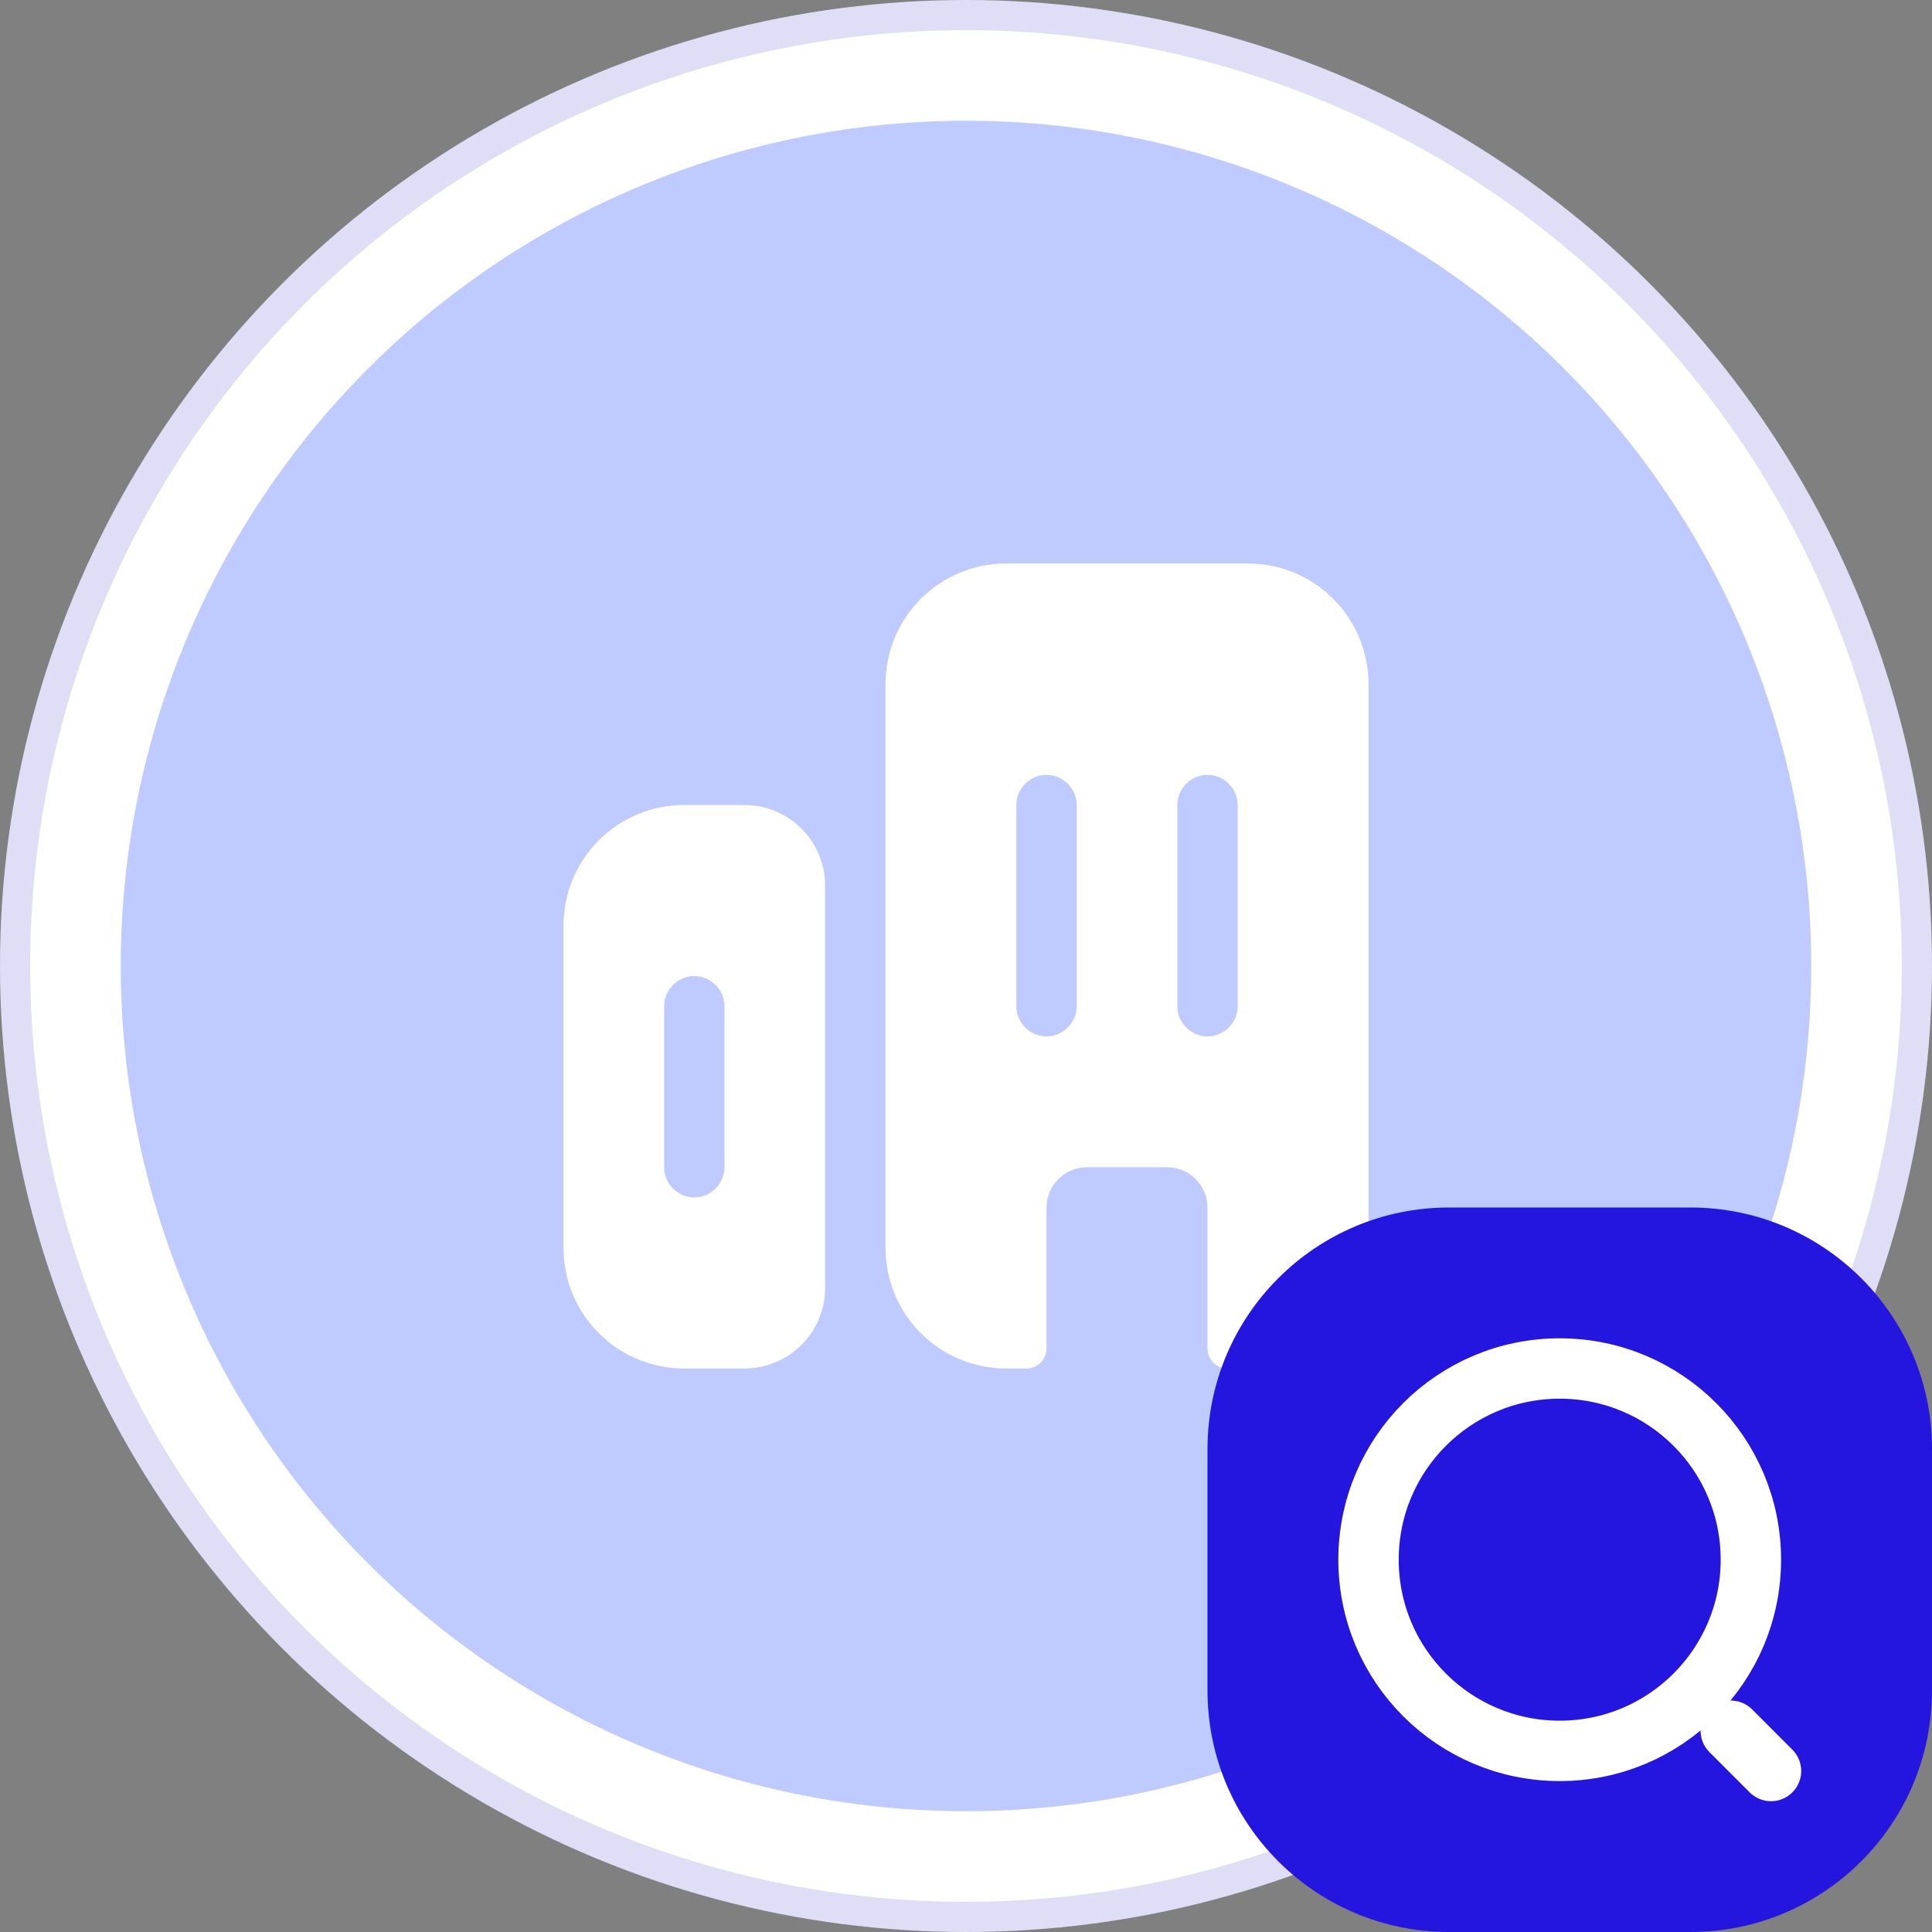
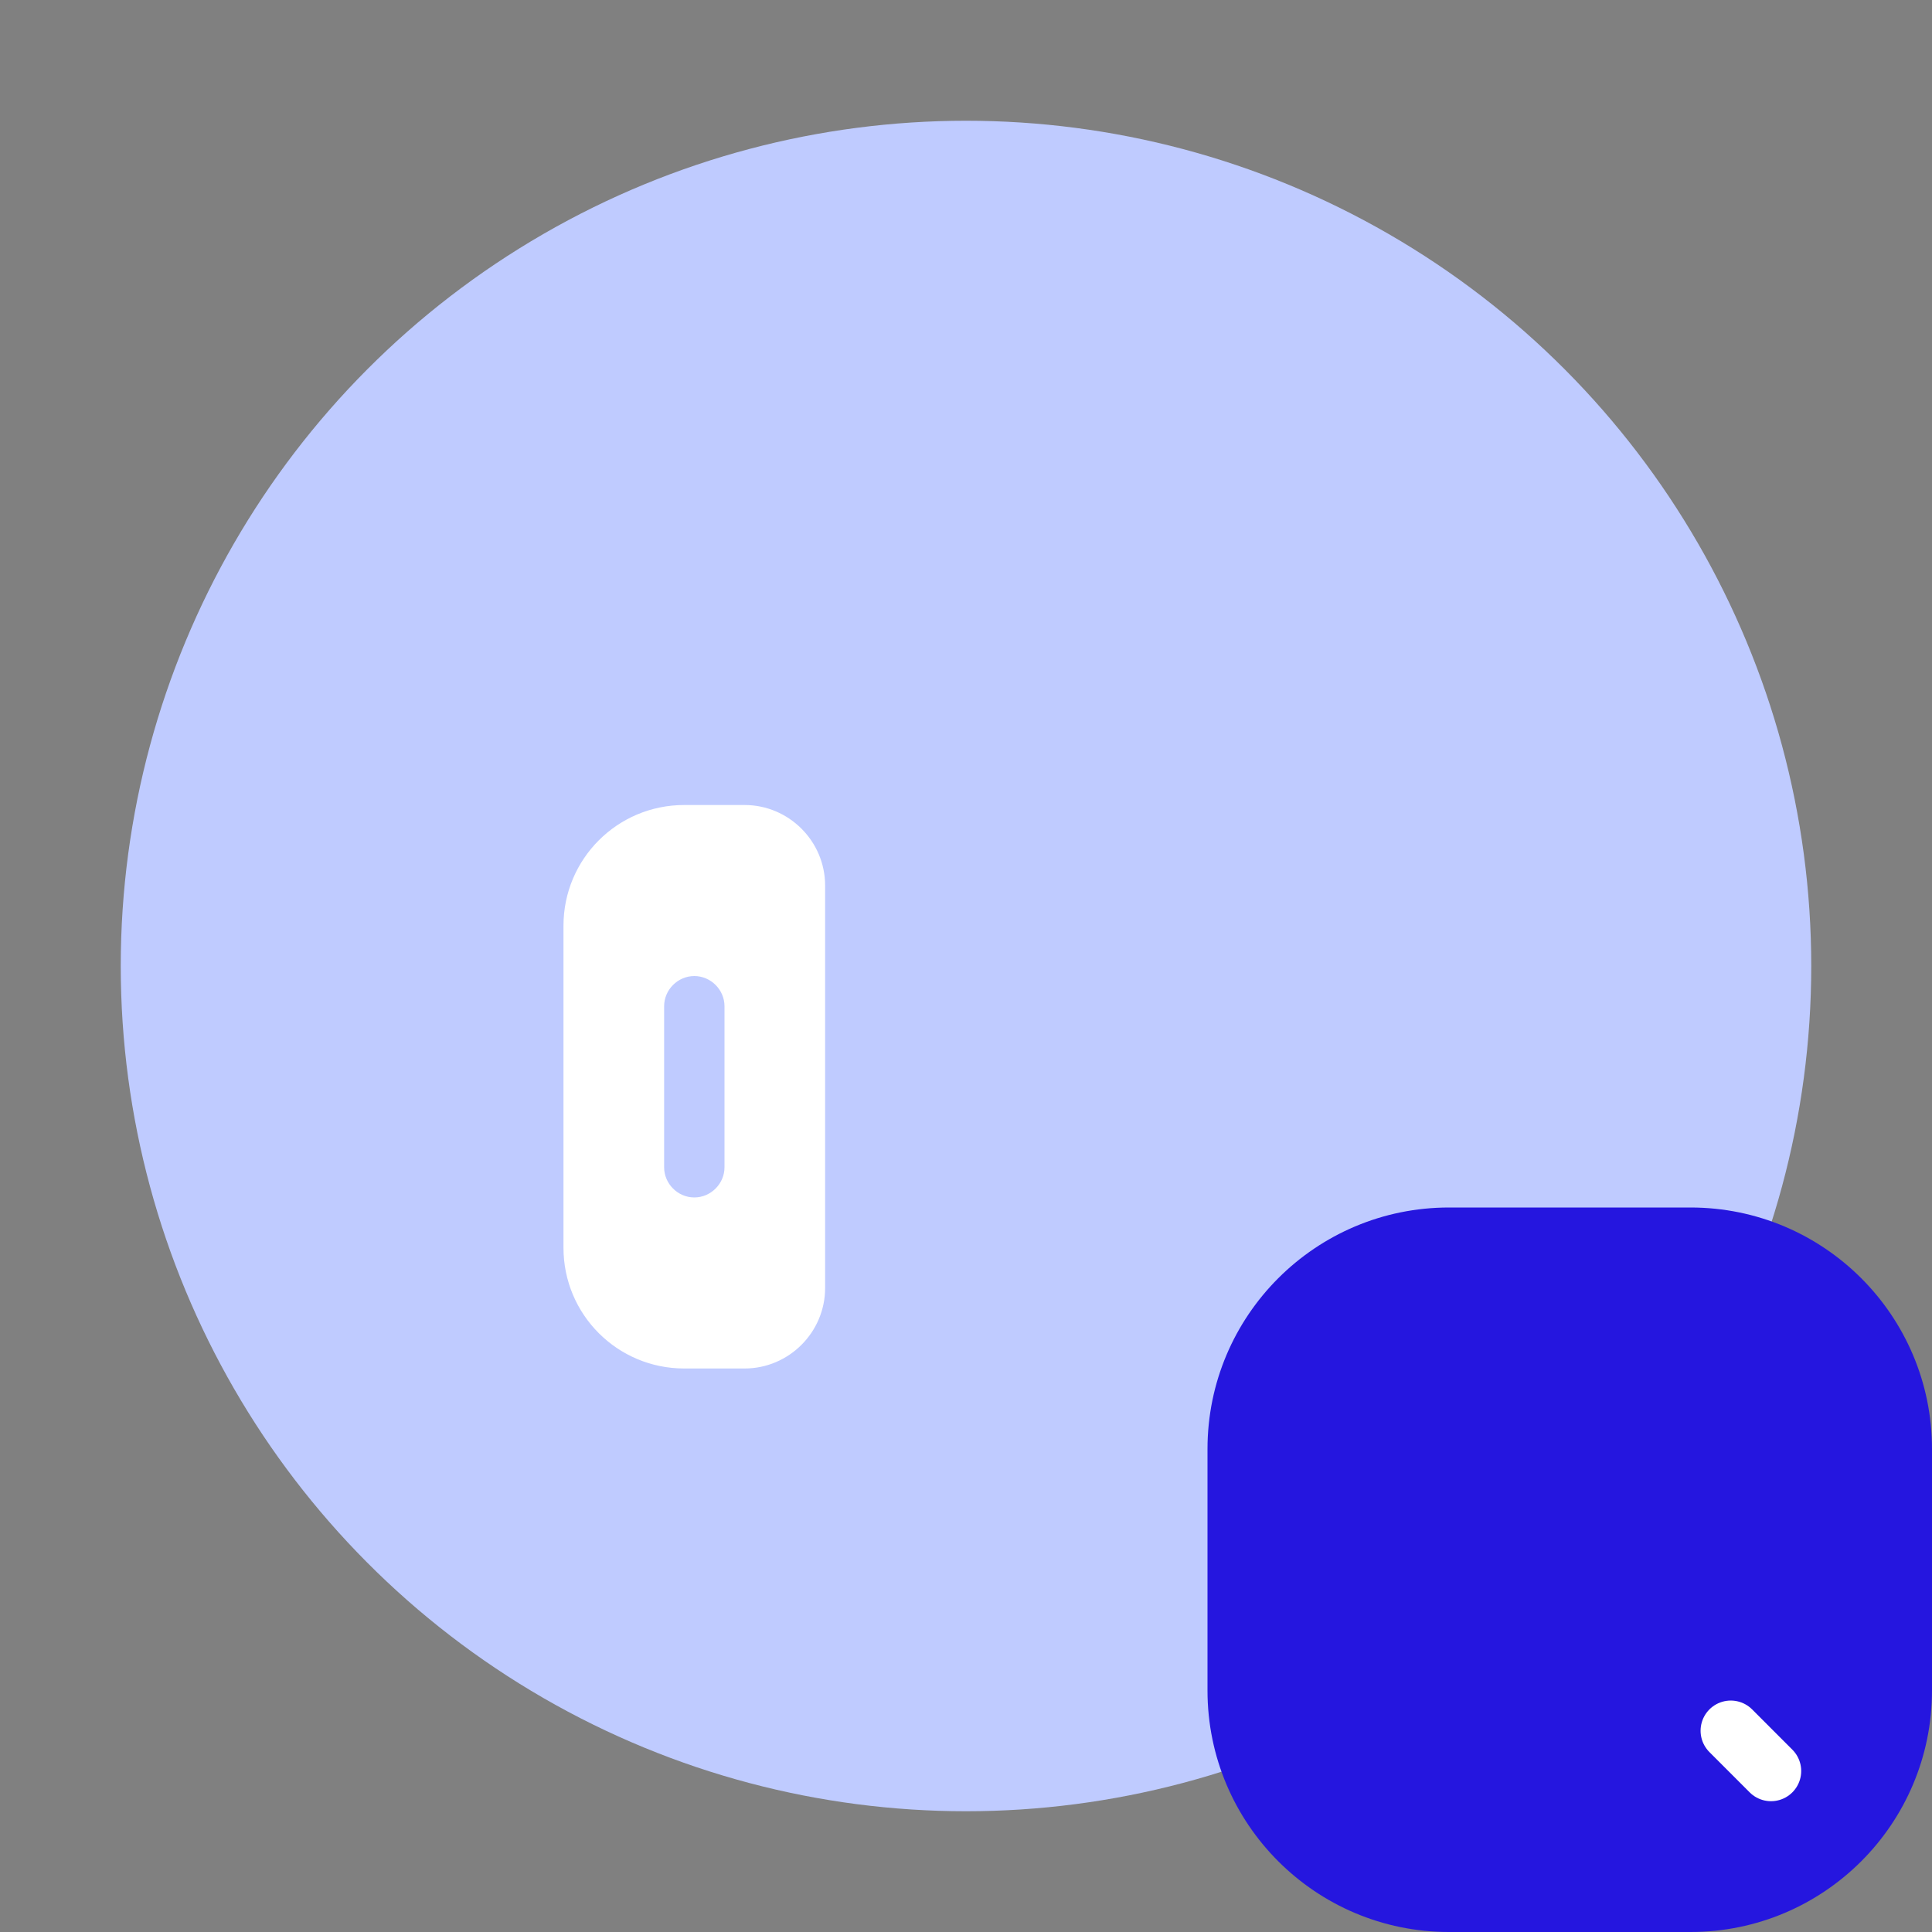
<svg xmlns="http://www.w3.org/2000/svg" width="64" height="64" viewBox="0 0 64 64" fill="none">
  <rect x="0" y="0" width="64" height="64" fill="#808080" stroke="none" />
-   <circle cx="32" cy="32" r="31.5" fill="white" stroke="#E0DEF7" />
  <circle cx="32" cy="32" r="28" fill="#BFCBFF" />
  <path d="M22.666 26.667C20.453 26.667 18.666 28.453 18.666 30.667V41.333C18.666 43.547 20.453 45.333 22.666 45.333H24.666C26.133 45.333 27.333 44.133 27.333 42.667V29.333C27.333 27.867 26.133 26.667 24.666 26.667H22.666ZM24 38.667C24 39.213 23.547 39.667 23 39.667C22.453 39.667 22 39.213 22 38.667V33.333C22 32.787 22.453 32.333 23 32.333C23.547 32.333 24 32.787 24 33.333V38.667Z" fill="white" />
-   <path d="M41.334 18.667H33.334C31.12 18.667 29.334 20.453 29.334 22.667V41.333C29.334 43.547 31.12 45.333 33.334 45.333H34C34.373 45.333 34.667 45.04 34.667 44.667V40C34.667 39.267 35.267 38.667 36 38.667H38.667C39.4 38.667 40 39.267 40 40V44.667C40 45.04 40.294 45.333 40.667 45.333H41.334C43.547 45.333 45.334 43.547 45.334 41.333V22.667C45.334 20.453 43.547 18.667 41.334 18.667ZM35.667 33.333C35.667 33.88 35.214 34.333 34.667 34.333C34.12 34.333 33.667 33.88 33.667 33.333V26.667C33.667 26.12 34.12 25.667 34.667 25.667C35.214 25.667 35.667 26.12 35.667 26.667V33.333ZM41 33.333C41 33.88 40.547 34.333 40 34.333C39.453 34.333 39 33.88 39 33.333V26.667C39 26.12 39.453 25.667 40 25.667C40.547 25.667 41 26.12 41 26.667V33.333Z" fill="white" />
  <path d="M40 48C40 43.582 43.582 40 48 40H56C60.418 40 64 43.582 64 48V56C64 60.418 60.418 64 56 64H48C43.582 64 40 60.418 40 56V48Z" fill="#2516DF" />
-   <path d="M51.667 58C55.165 58 58 55.164 58 51.667C58 48.169 55.165 45.333 51.667 45.333C48.169 45.333 45.334 48.169 45.334 51.667C45.334 55.164 48.169 58 51.667 58Z" stroke="white" stroke-width="2" stroke-linecap="round" stroke-linejoin="round" />
  <path d="M58.667 58.667L57.334 57.333" stroke="white" stroke-width="2" stroke-linecap="round" stroke-linejoin="round" />
</svg>